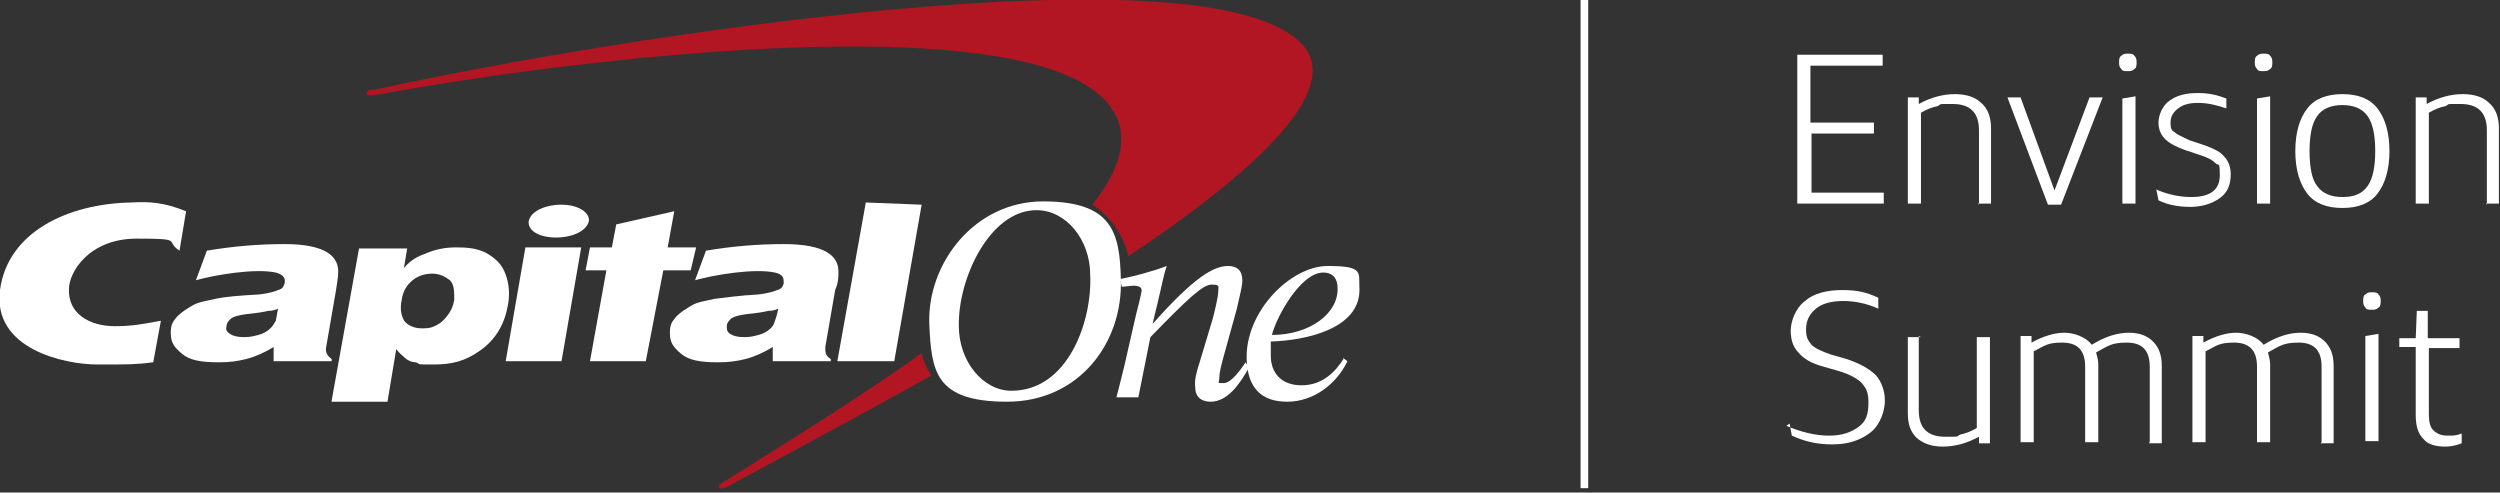
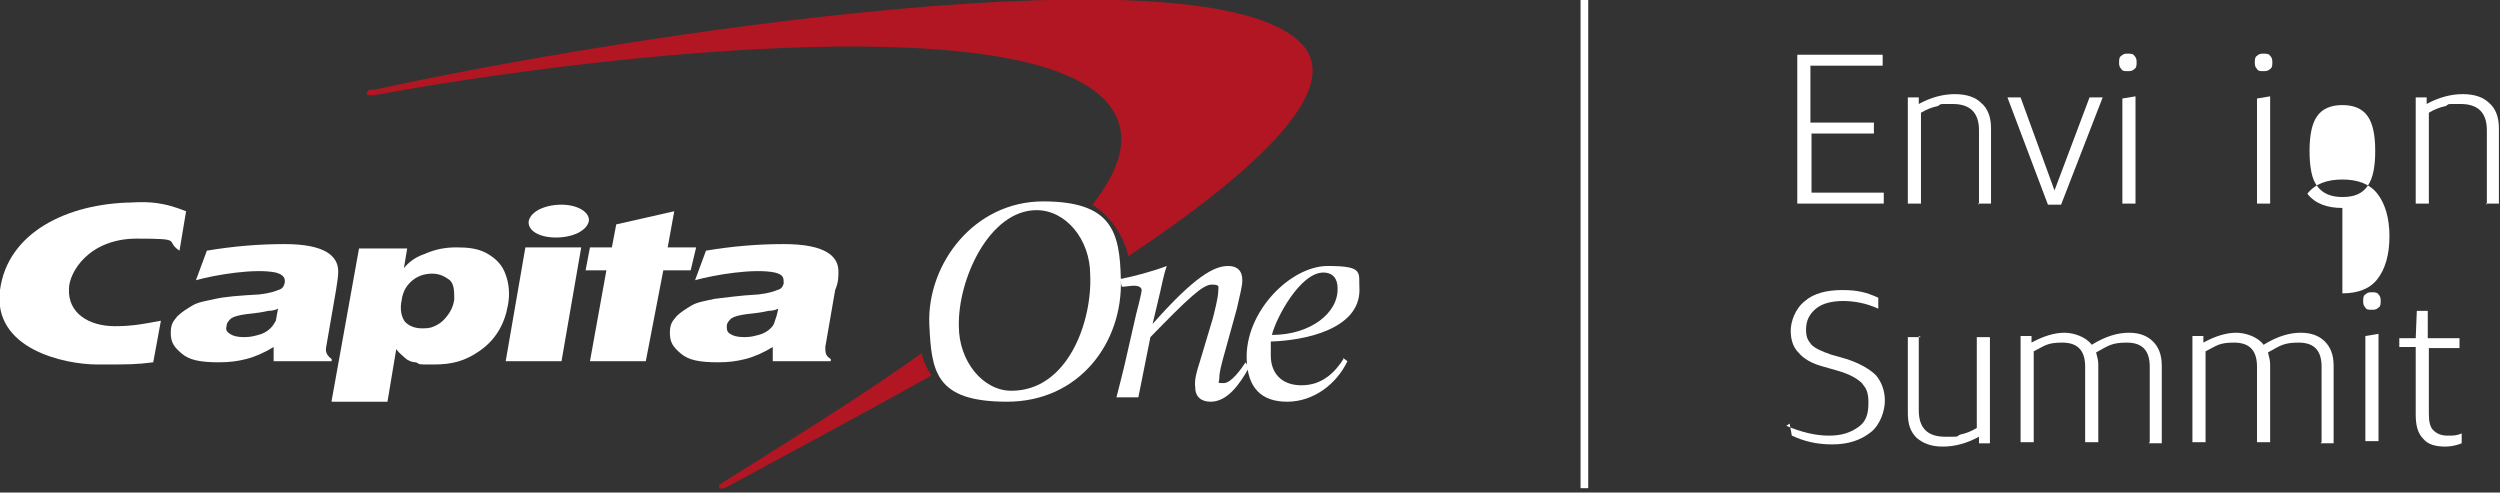
<svg xmlns="http://www.w3.org/2000/svg" id="Layer_1" version="1.1" viewBox="0 0 228.4 45">
  <rect x="0" y="0" width="228.4" height="45" fill="#333333" stroke="none" />
  <defs>
    <style>
      .st0 {
        fill: #b21622;
      }

      .st1 {
        fill: #fff;
      }
    </style>
  </defs>
  <path class="st0" d="M84.3,32.2h0c-5.3,3.8-11.6,7.7-18.3,11.9l-.3.2c0,0,0,.2,0,.3s.2,0,.3,0h.2c5.7-3.1,12.3-6.6,18.9-10.3,0,0,0,0,0,0-.4-.6-.7-1.2-.9-2M119,4.1c-8.3-9.2-62-.9-84.8,4.1h-.5c0,.1-.2.2-.2.3s0,.2.2.2h.5c18.9-3.5,58.2-8.1,66.6.3,2.6,2.6,2,5.9-1,9.7,1.6,1,2.8,2.7,3.3,4.7,11.7-7.8,19.6-15.2,15.9-19.3" />
  <path class="st1" d="M87.6,29.8c0,3.2,2.2,5.9,4.8,5.9,5.2,0,7.4-6.4,7.2-10.6,0-3.2-2.2-5.9-4.9-5.9-4.3,0-7.2,6.3-7.1,10.6M84.9,29.6c-.2-5.5,4.1-11.2,10.4-11.2s7,2.8,7.1,7.1c.2,5.8-3.8,11.2-10.4,11.2s-6.9-2.8-7.1-7.1" />
  <path class="st1" d="M25.4,28.2c-.2.1-.5.2-.9.2-.4.1-1,.2-2,.3-.7.1-1.1.2-1.4.4-.2.2-.4.4-.4.7-.1.3,0,.5.3.7s.7.3,1.3.3.9-.1,1.3-.2.8-.3,1.1-.6.3-.4.5-.7c0,0,.1-.5.2-1.1M30.9,24.8c0,.5-.1,1-.2,1.7l-.9,5.2c-.1.5.1.8.5,1.1v.2h-5.3v-1.3c-.8.5-1.7.9-2.5,1.1-.8.2-1.5.3-2.5.3-1.7,0-2.7-.2-3.4-.8-.7-.6-1-1-1-1.9s.3-1.1.6-1.5c.4-.4.9-.7,1.4-1s1.2-.4,2.1-.6,2.2-.3,4-.4c.9-.1,1.5-.3,1.7-.4.4-.1.5-.3.6-.6.1-.5-.1-.8-.8-1-1.9-.4-5.5.2-7.3.7l1-2.7c2.4-.4,4.7-.6,7.1-.6,3.7,0,4.9,1.1,4.9,2.5" />
  <path class="st1" d="M46.2,33l1.8-10.4h5.1l-1.8,10.4h-5.1ZM48.3,20.2c.2-.9,1.5-1.5,3-1.5s2.6.7,2.5,1.5c-.2.9-1.5,1.5-3,1.5-1.5,0-2.6-.6-2.5-1.5" />
  <path class="st1" d="M71.1,28.2c-.2.1-.5.2-.9.2-.4.1-1,.2-2,.3-.7.1-1.1.2-1.4.4-.2.2-.4.4-.4.7,0,.3,0,.5.3.7.3.2.7.3,1.3.3s.9-.1,1.3-.2.8-.3,1.1-.6.3-.4.4-.7c0,0,.2-.5.3-1.1M76.6,24.8c0,.5,0,1-.3,1.7l-.9,5.2c0,.5,0,.8.5,1.1v.2h-5.3v-1.3c-.8.5-1.7.9-2.5,1.1-.8.2-1.5.3-2.5.3-1.7,0-2.7-.2-3.4-.8-.7-.6-1-1-1-1.9s.3-1.1.6-1.5c.4-.4.9-.7,1.4-1s1.2-.4,2.1-.6c.9-.1,2.2-.3,4-.4.9-.1,1.5-.3,1.7-.4.4-.1.5-.3.6-.6,0-.5,0-.8-.8-1-1.9-.4-5.5.2-7.3.7l1-2.7c2.4-.4,4.7-.6,7.1-.6,3.8,0,5,1.1,5,2.5" />
  <path class="st1" d="M14.7,29.3c-1.6.3-2.6.5-4.2.5-2.4,0-4.3-1.2-4.2-3.4,0-1.5,1.8-4.6,6.2-4.6s2.5.2,3.9,1.1l.6-3.6c-2-.8-3.3-.9-5-.8-5.8.1-11.3,2.7-12,8-.7,5.4,5.9,6.8,8.9,6.8s3.5,0,5.1-.2l.7-3.8Z" />
  <path class="st1" d="M55.9,22.6l.4-2.1,5.3-1.2-.6,3.3h2.6l-.5,2.1h-2.5l-1.6,8.3h-5.1l1.5-8.3h-1.9l.4-2.1h2Z" />
-   <polygon class="st1" points="81.7 33 76.5 33 79.1 18.5 84.2 18.7 81.7 33" />
  <path class="st1" d="M39.5,25c-.7,0-1.3.2-1.8.6s-.9,1-1,1.8c-.2.9,0,1.6.3,2,.4.4.9.6,1.6.6s.9-.1,1.3-.3.7-.5,1-.9.5-.8.6-1.4c0-.8,0-1.4-.4-1.8-.4-.3-.9-.6-1.6-.6M30.3,36.6l2.5-13.9h4.4l-.3,1.8c.4-.5,1-1,1.9-1.3.9-.4,1.8-.6,2.9-.6s1.9.1,2.7.5c.9.5,1.5,1.1,1.8,2,.3.8.4,1.8.2,2.8-.3,1.7-1.1,3.1-2.5,4.1-1.4,1-2.6,1.3-4.3,1.3s-1.1,0-1.6-.2c-.4,0-.8-.2-1-.4s-.5-.4-.8-.8l-.8,4.8h-5.1Z" />
  <path class="st1" d="M122.2,26.3c0-.8-.4-1.4-1.3-1.4-2.1,0-4.3,4.1-4.7,5.7,3.5,0,6.1-2,6-4.3M122.7,32.7l.4.3c-1,2.1-3.1,3.7-5.5,3.7s-3.6-1.3-3.7-3.8c-.2-4.4,4-8.6,7.4-8.6s2.8.6,2.9,2.2c0,3.5-4.8,4.6-8.1,4.7,0,.4,0,.7,0,1.3,0,1.5.9,2.7,2.8,2.7s3.1-1.2,3.9-2.5" />
  <path class="st1" d="M102.4,26.2c.4,0,.9-.1,1.2-.1s.7.1.7.4-.4,1.8-.5,2.2l-.8,3.5c-.3,1.4-.7,2.9-1,4.1h2l1.1-5.5c3.5-3.6,4.8-4.8,5.6-4.8s.6.2.6.6c0,.6-.4,2.1-.5,2.5l-1.2,4c-.3.9-.5,1.7-.4,2.3,0,.9.6,1.3,1.4,1.3,1.5,0,2.6-1.5,3.5-3.1l-.3-.5c-.4.6-1.3,1.9-2,1.9s-.4,0-.4-.5.2-1.2.3-1.6l1.3-4.7c.3-1.3.5-2.1.5-2.6,0-.9-.5-1.3-1.3-1.3-1.3,0-3.1,1-6.9,5.3h0l.5-2.1c.3-1.2.5-2.4.8-3.2-1.3.5-3.2,1-4.3,1.2l.2.7Z" />
  <rect class="st1" x="144.4" width=".7" height="44.6" />
  <g>
    <path class="st1" d="M165.5,12.2v5.4h6.6v1h-7.9V5h7.8v1h-6.6v5.2h5.8v1h-5.8Z" />
    <path class="st1" d="M180.8,18.7v-6.8c0-1.6-.8-2.4-2.4-2.4s-.9,0-1.4.2c-.5.1-1,.3-1.5.6v8.3h-1.2v-9.7h1c0,0,0,.6,0,.6,1.1-.6,2.2-.9,3.3-.9s1.9.3,2.4.8c.6.5.9,1.3.9,2.3v6.9h-1.2Z" />
    <path class="st1" d="M187.1,18.7l-3.7-9.8h1.2l3.1,8.5,3.2-8.5h1.2l-3.8,9.8h-1.1Z" />
    <path class="st1" d="M194.4,6.5c-.3,0-.5,0-.6-.2-.2-.2-.2-.4-.2-.6s0-.5.2-.6c.2-.2.4-.2.6-.2s.5,0,.6.2c.2.2.2.4.2.6s0,.5-.2.6c-.2.2-.4.2-.6.2ZM193.9,18.7v-9.7l1.2-.2v9.8h-1.2Z" />
-     <path class="st1" d="M197.2,17.4c1,.4,2,.6,3,.6,1.8,0,2.6-.7,2.6-2s-.1-.8-.4-1.1-.7-.5-1.3-.7l-1.5-.5c-.8-.3-1.4-.6-1.8-1-.4-.4-.6-.9-.6-1.5s.3-1.5,1-2,1.5-.7,2.6-.7,1.8.2,2.6.5v.9c-.9-.3-1.7-.5-2.6-.5s-1.4.2-1.8.5c-.4.3-.7.7-.7,1.3s.1.7.4.9c.2.2.7.4,1.3.7l1.5.5c.8.3,1.4.6,1.7,1,.4.4.6,1,.6,1.6,0,1-.3,1.7-1,2.2s-1.6.8-2.7.8-2.1-.2-2.9-.6l-.2-1Z" />
    <path class="st1" d="M206.8,6.5c-.3,0-.5,0-.6-.2-.2-.2-.2-.4-.2-.6s0-.5.2-.6c.2-.2.4-.2.6-.2s.5,0,.6.2c.2.2.2.4.2.6s0,.5-.2.6c-.2.2-.4.2-.6.2ZM206.2,18.7v-9.7l1.2-.2v9.8h-1.2Z" />
-     <path class="st1" d="M214,19c-1.4,0-2.5-.4-3.2-1.3s-1.1-2.2-1.1-3.9.4-3,1.1-3.9c.7-.9,1.8-1.3,3.2-1.3s2.5.4,3.2,1.3c.7.9,1.1,2.2,1.1,3.9s-.4,3-1.1,3.9-1.8,1.3-3.2,1.3ZM214,18c1.1,0,1.8-.3,2.3-1,.5-.7.7-1.8.7-3.2s-.2-2.5-.7-3.2c-.5-.7-1.3-1-2.3-1s-1.8.3-2.3,1c-.5.7-.7,1.8-.7,3.2s.2,2.6.7,3.2c.5.7,1.3,1,2.3,1Z" />
+     <path class="st1" d="M214,19c-1.4,0-2.5-.4-3.2-1.3c.7-.9,1.8-1.3,3.2-1.3s2.5.4,3.2,1.3c.7.9,1.1,2.2,1.1,3.9s-.4,3-1.1,3.9-1.8,1.3-3.2,1.3ZM214,18c1.1,0,1.8-.3,2.3-1,.5-.7.7-1.8.7-3.2s-.2-2.5-.7-3.2c-.5-.7-1.3-1-2.3-1s-1.8.3-2.3,1c-.5.7-.7,1.8-.7,3.2s.2,2.6.7,3.2c.5.7,1.3,1,2.3,1Z" />
    <path class="st1" d="M227.2,18.7v-6.8c0-1.6-.8-2.4-2.4-2.4s-.9,0-1.4.2c-.5.1-1,.3-1.5.6v8.3h-1.2v-9.7h1c0,0,0,.6,0,.6,1.1-.6,2.2-.9,3.3-.9s1.9.3,2.4.8c.6.5.9,1.3.9,2.3v6.9h-1.2Z" />
    <path class="st1" d="M163.2,38.9c1.4.6,2.7.9,3.9.9s2-.3,2.7-.8.9-1.2.9-2.2-.2-1.3-.6-1.8c-.4-.4-1.1-.8-2.1-1.1l-1.4-.4c-1.1-.3-1.8-.7-2.3-1.3-.5-.5-.7-1.2-.7-2s.4-2,1.3-2.7c.8-.7,2-1,3.4-1s2.2.2,3.3.7v1c-1.1-.5-2.2-.7-3.2-.7s-1.9.2-2.5.7c-.6.5-.9,1.1-.9,1.9s.2,1,.5,1.4c.3.3.9.6,1.8.9l1.4.4c1.2.4,2.1.9,2.7,1.5.5.6.8,1.4.8,2.3s-.4,2.2-1.3,2.9c-.9.7-2,1.1-3.5,1.1s-2.6-.3-3.7-.8l-.2-1.1Z" />
    <path class="st1" d="M175.3,30.7v6.8c0,1.6.8,2.4,2.4,2.4s.9,0,1.4-.2c.5-.1,1-.3,1.5-.6v-8.3h1.2v9.7h-1c0,0,0-.6,0-.6-1.1.6-2.2.9-3.3.9s-1.8-.3-2.4-.8c-.6-.6-.8-1.3-.8-2.3v-6.9h1.2Z" />
    <path class="st1" d="M196.4,40.4v-6.9c0-1.5-.7-2.2-2.1-2.2s-1.7.3-2.8.9c.1.4.2.7.2,1.1v7.1h-1.2v-6.9c0-1.5-.7-2.2-2.1-2.2s-1.6.3-2.6.8v8.3h-1.2v-9.7h1c0,0,0,.6,0,.6,1.1-.6,2.1-.9,3-.9s2,.4,2.5,1.1c1.3-.8,2.4-1.1,3.4-1.1s1.7.3,2.2.8c.5.5.8,1.2.8,2.2v7.1h-1.2Z" />
    <path class="st1" d="M212.1,40.4v-6.9c0-1.5-.7-2.2-2.1-2.2s-1.7.3-2.8.9c.1.4.2.7.2,1.1v7.1h-1.2v-6.9c0-1.5-.7-2.2-2.1-2.2s-1.6.3-2.6.8v8.3h-1.2v-9.7h1c0,0,0,.6,0,.6,1.1-.6,2.1-.9,3-.9s2,.4,2.5,1.1c1.3-.8,2.4-1.1,3.4-1.1s1.7.3,2.2.8c.5.5.8,1.2.8,2.2v7.1h-1.2Z" />
    <path class="st1" d="M216.7,28.3c-.3,0-.5,0-.6-.2-.2-.2-.2-.4-.2-.6s0-.5.2-.6c.2-.2.4-.2.6-.2s.5,0,.6.2c.2.2.2.4.2.6s0,.5-.2.6c-.2.2-.4.2-.6.2ZM216.1,40.4v-9.7l1.2-.2v9.8h-1.2Z" />
    <path class="st1" d="M221.9,31.6v6.2c0,.7.1,1.2.4,1.5.3.3.7.5,1.3.5s.8,0,1.3-.2v.9c-.5.2-1,.3-1.5.3-.9,0-1.6-.2-2-.7-.5-.5-.7-1.2-.7-2.2v-6.2h-1.5v-.8h1.5c0,0,.1-2.5.1-2.5h1c0-.1,0,2.5,0,2.5h2.9v.9h-2.9Z" />
  </g>
</svg>